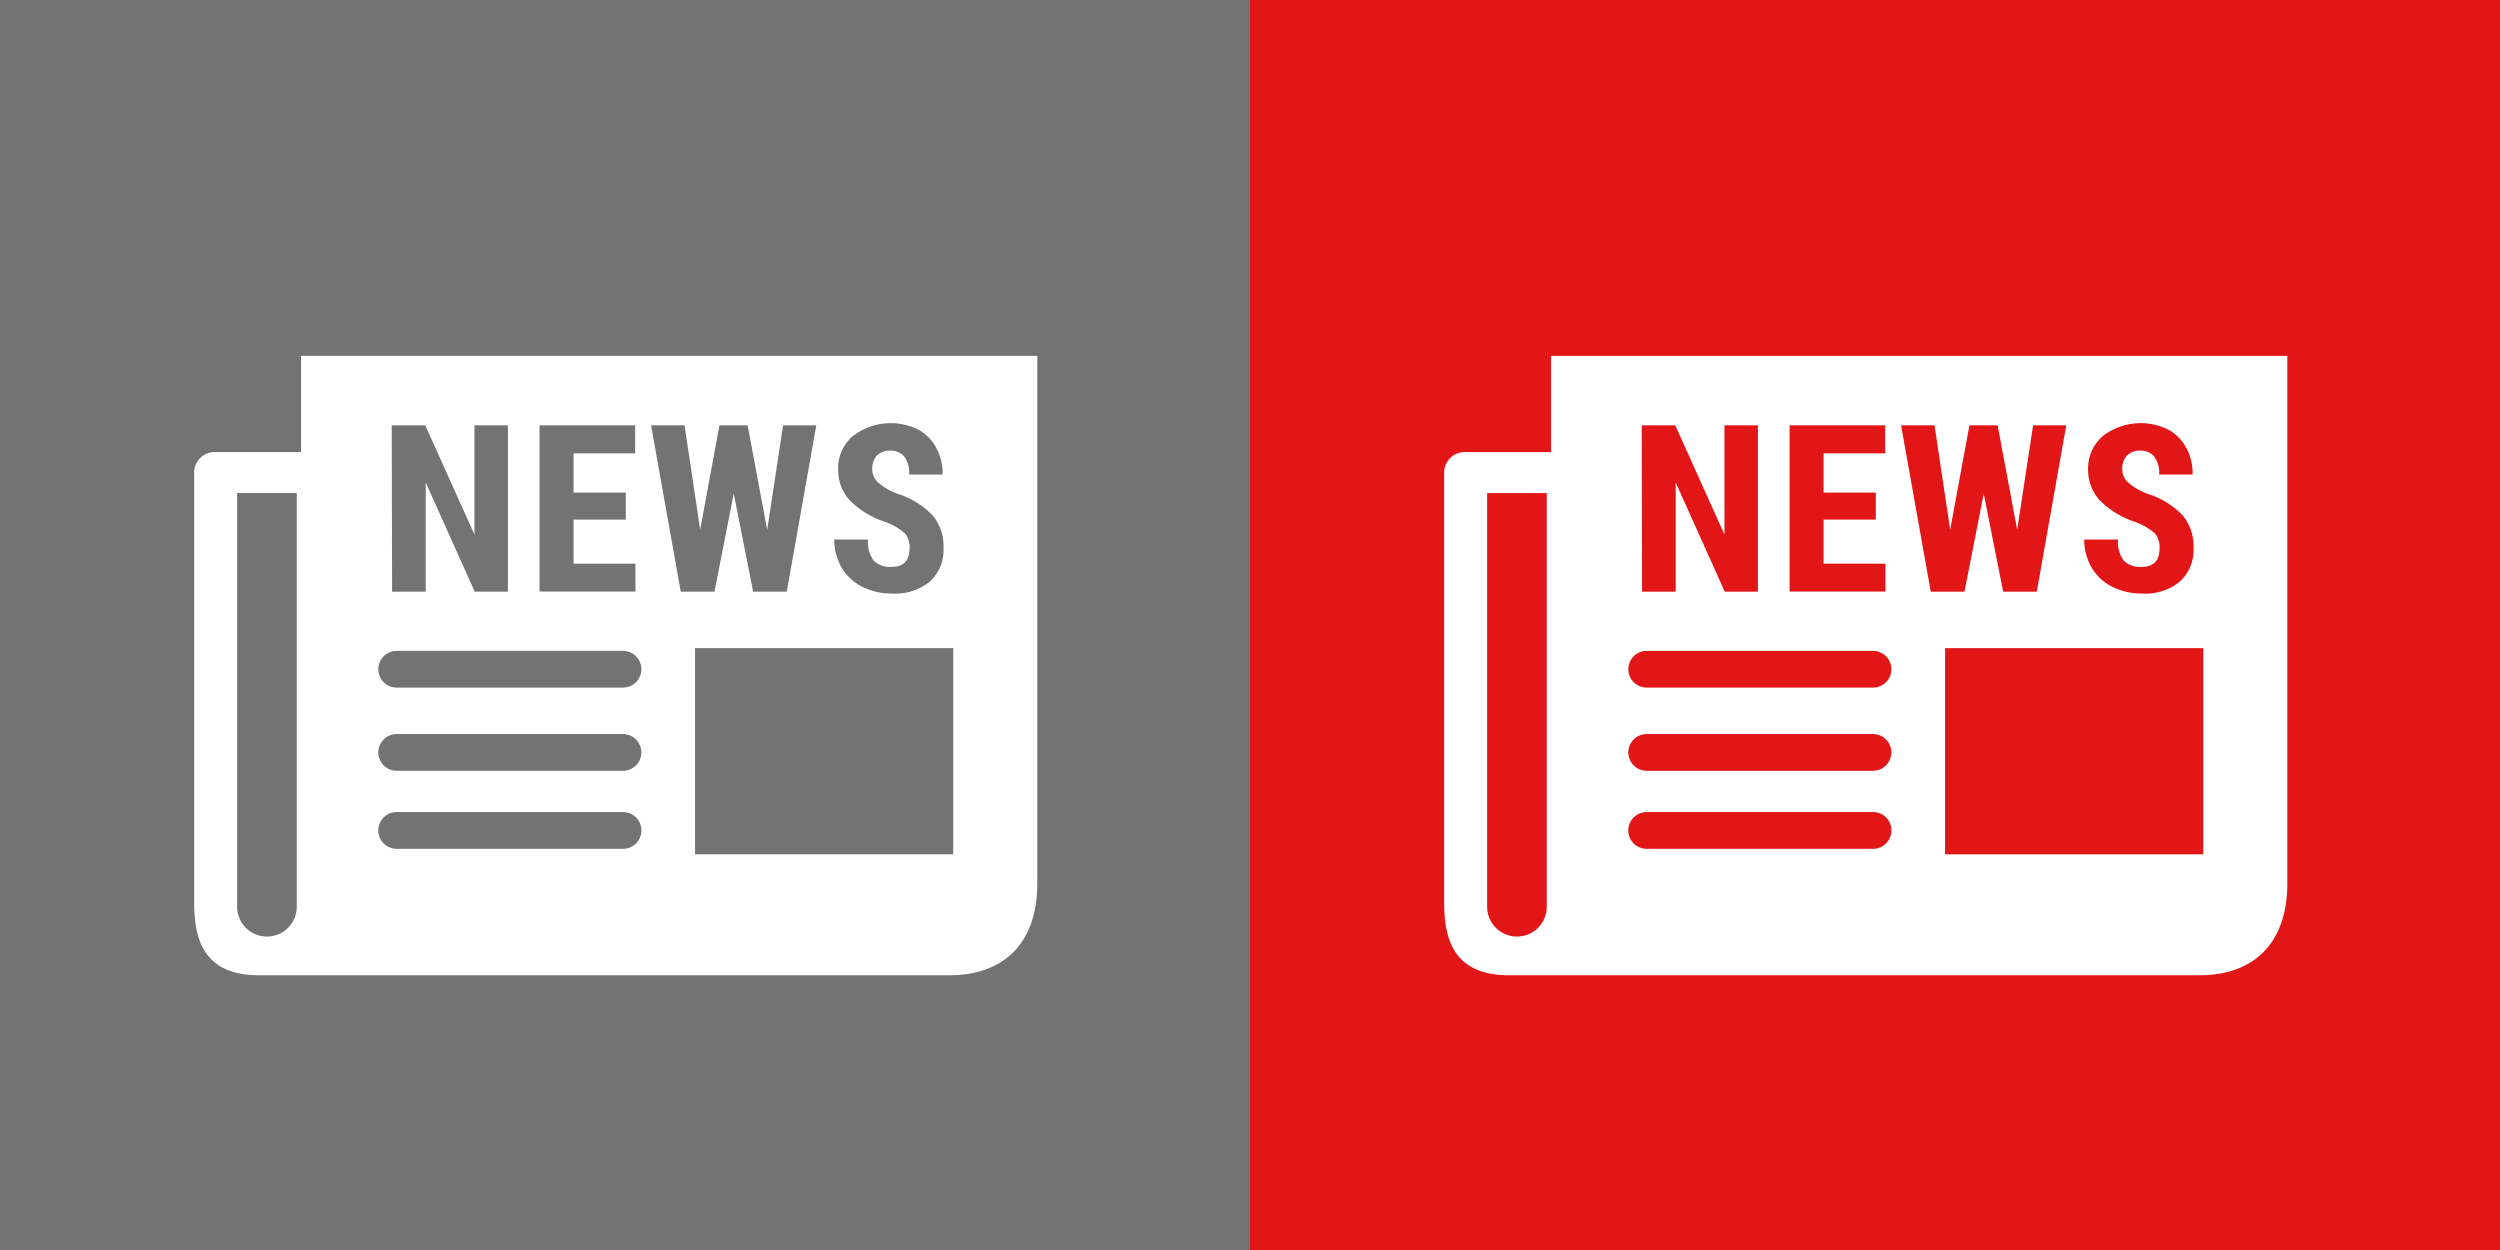
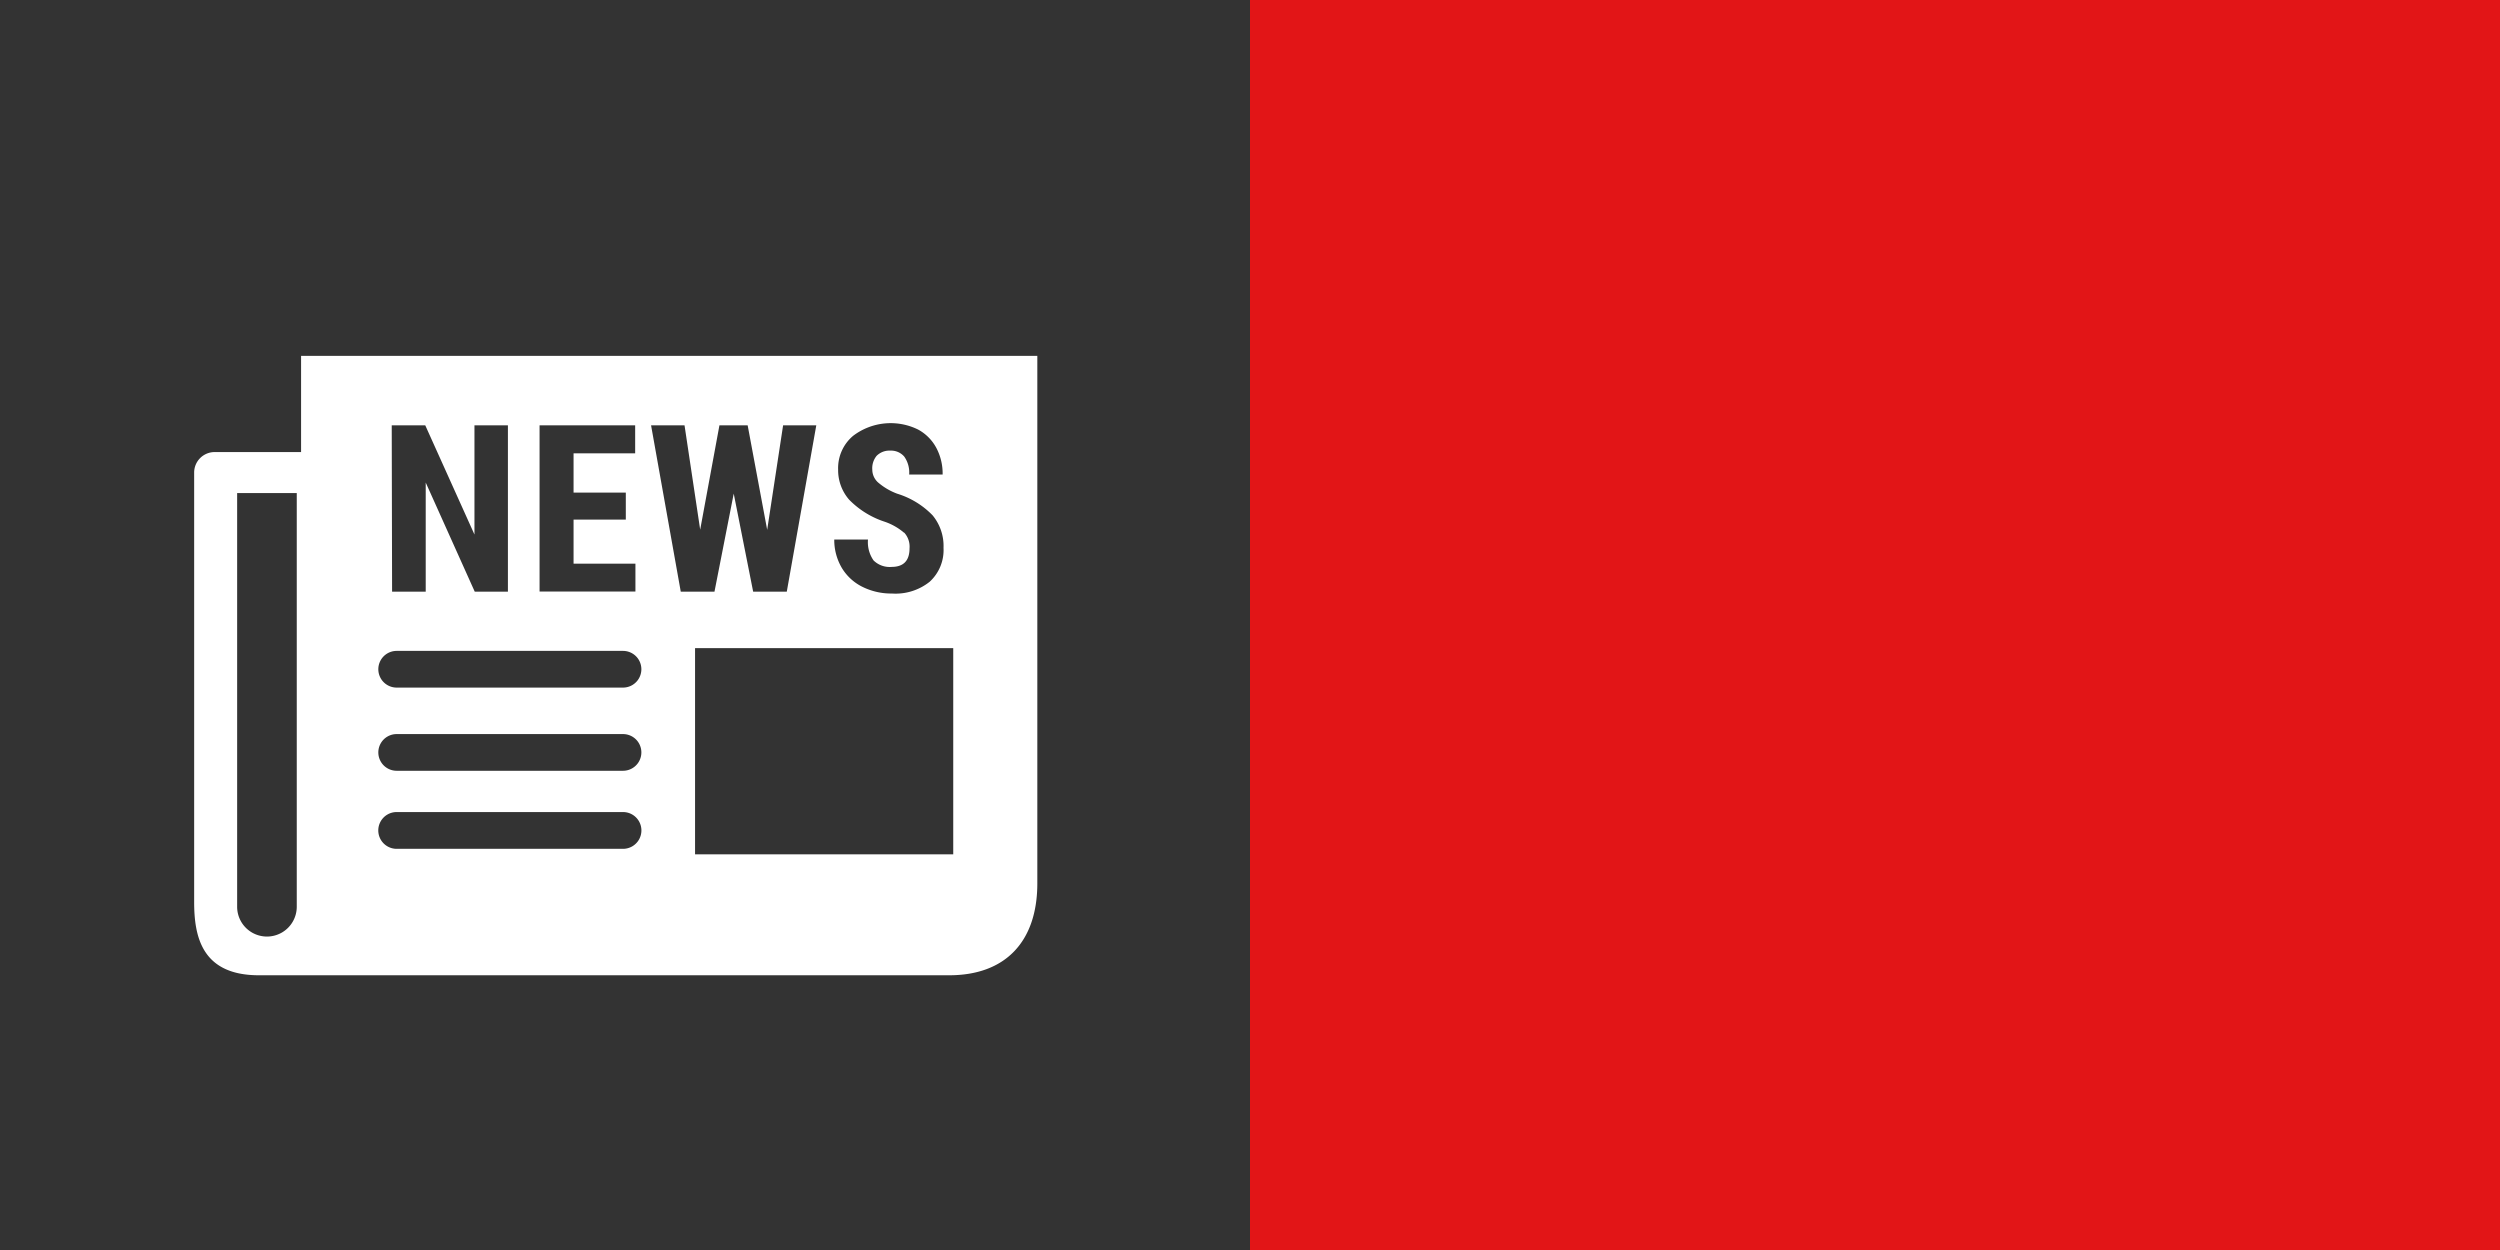
<svg xmlns="http://www.w3.org/2000/svg" xmlns:ns1="http://sodipodi.sourceforge.net/DTD/sodipodi-0.dtd" xmlns:ns2="http://www.inkscape.org/namespaces/inkscape" id="Ebene_1" data-name="Ebene 1" viewBox="0 0 278 139" version="1.1" ns1:docname="allgemeine_pr.svg" width="278" height="139" ns2:version="0.92.1 r15371">
  <rect x="0" y="0" width="278" height="139" fill="#333333" stroke="none" />
  <ns1:namedview pagecolor="#ffffff" bordercolor="#666666" borderopacity="1" objecttolerance="10" gridtolerance="10" guidetolerance="10" ns2:pageopacity="0" ns2:pageshadow="2" ns2:window-width="1600" ns2:window-height="1137" id="namedview13" showgrid="false" showborder="false" fit-margin-top="0" fit-margin-left="0" fit-margin-right="0" fit-margin-bottom="0" ns2:zoom="1.6978417" ns2:cx="95.154885" ns2:cy="-23.159614" ns2:window-x="-8" ns2:window-y="-8" ns2:window-maximized="1" ns2:current-layer="Ebene_1" />
  <defs id="defs4">
    <style id="style2">.cls-1{fill:#737373;}.cls-2{fill:#fff;}</style>
    <style id="style4492">.cls-1{fill:#e21517;}.cls-2{fill:#fff;}</style>
  </defs>
  <title id="title6">Schwenk_IconZeichenfläche 36</title>
-   <rect class="cls-1" width="139" height="139" id="rect8" x="0" y="0" style="fill:#737373" />
  <path class="cls-2" d="m 33.48,39.57 v 10.7 h -9.63 a 2.28,2.28 0 0 0 -2.26,2.3 c 0,0.08 0,47.73 0,47.73 0,3.88 0.87,8.15 7.2,8.15 h 76.76 c 6.23,0 9.8,-3.72 9.8,-10.22 V 39.57 Z M 33,100.83 a 3.315,3.315 0 1 1 -6.63,0 v -46 H 33 Z m 67.52,-41.6 a 6.64,6.64 0 0 0 -2.1,-1.2 9.78,9.78 0 0 1 -4,-2.47 5,5 0 0 1 -1.22,-3.34 4.69,4.69 0 0 1 1.66,-3.75 6.89,6.89 0 0 1 7.24,-0.7 5,5 0 0 1 2,2 6.07,6.07 0 0 1 0.72,3 h -3.72 a 3.06,3.06 0 0 0 -0.55,-2 1.93,1.93 0 0 0 -1.55,-0.66 2,2 0 0 0 -1.52,0.58 2.17,2.17 0 0 0 -0.48,1.55 1.92,1.92 0 0 0 0.61,1.38 7,7 0 0 0 2.16,1.28 9.25,9.25 0 0 1 3.93,2.4 5.35,5.35 0 0 1 1.22,3.62 4.77,4.77 0 0 1 -1.54,3.77 A 6.08,6.08 0 0 1 99.17,66 7.19,7.19 0 0 1 95.91,65.26 5.52,5.52 0 0 1 93.61,63.15 6.12,6.12 0 0 1 92.77,60 h 3.75 a 3.53,3.53 0 0 0 0.62,2.32 2.55,2.55 0 0 0 2,0.72 q 2,0 2,-2.07 a 2.31,2.31 0 0 0 -0.59,-1.74 z M 60,47.3 h 10.63 v 3.11 h -6.85 v 4.37 h 5.81 v 3 h -5.81 v 4.9 h 6.88 v 3.1 H 60 Z m -16.44,0 h 3.73 l 5.47,12.14 V 47.3 h 3.72 V 65.79 H 52.79 L 47.34,53.66 V 65.79 H 43.6 Z M 69.28,94.39 H 44.11 a 2.045,2.045 0 0 1 0,-4.09 h 25.17 a 2.045,2.045 0 0 1 0,4.09 z m 0,-8.68 H 44.11 a 2.04,2.04 0 0 1 0,-4.08 h 25.17 a 2.04,2.04 0 0 1 0,4.08 z m 0,-9.25 H 44.11 a 2.04,2.04 0 0 1 0,-4.08 h 25.17 a 2.04,2.04 0 0 1 0,4.08 z M 72.4,47.3 h 3.72 L 77.86,58.9 80,47.3 h 3.14 l 2.17,11.62 1.77,-11.62 h 3.69 l -3.28,18.49 h -3.74 l -2.16,-10.9 -2.14,10.9 H 75.7 Z M 106,95 H 77.29 V 72.07 H 106 Z" id="path10" ns2:connector-curvature="0" style="fill:#ffffff" />
  <g id="g4510" transform="translate(139)">
    <rect id="rect4498" height="139" width="139" class="cls-1" x="0" y="0" style="fill:#e21517" />
-     <path id="path4500" d="m 33.48,39.57 v 10.7 h -9.63 a 2.28,2.28 0 0 0 -2.26,2.3 c 0,0.08 0,47.73 0,47.73 0,3.88 0.87,8.15 7.2,8.15 h 76.76 c 6.23,0 9.8,-3.72 9.8,-10.22 V 39.57 Z M 33,100.83 a 3.315,3.315 0 1 1 -6.63,0 v -46 H 33 Z m 67.52,-41.6 a 6.64,6.64 0 0 0 -2.1,-1.2 9.78,9.78 0 0 1 -4,-2.47 5,5 0 0 1 -1.22,-3.34 4.69,4.69 0 0 1 1.66,-3.75 6.89,6.89 0 0 1 7.24,-0.7 5,5 0 0 1 2,2 6.07,6.07 0 0 1 0.72,3 h -3.72 a 3.06,3.06 0 0 0 -0.55,-2 1.93,1.93 0 0 0 -1.55,-0.66 2,2 0 0 0 -1.52,0.58 2.17,2.17 0 0 0 -0.48,1.55 1.92,1.92 0 0 0 0.61,1.38 7,7 0 0 0 2.16,1.28 9.25,9.25 0 0 1 3.93,2.4 5.35,5.35 0 0 1 1.22,3.62 4.77,4.77 0 0 1 -1.54,3.77 A 6.08,6.08 0 0 1 99.17,66 7.19,7.19 0 0 1 95.91,65.26 5.52,5.52 0 0 1 93.61,63.15 6.12,6.12 0 0 1 92.77,60 h 3.75 a 3.53,3.53 0 0 0 0.62,2.32 2.55,2.55 0 0 0 2,0.72 q 2,0 2,-2.07 a 2.31,2.31 0 0 0 -0.59,-1.74 z M 60,47.3 h 10.63 v 3.11 h -6.85 v 4.37 h 5.81 v 3 h -5.81 v 4.9 h 6.88 v 3.1 H 60 Z m -16.44,0 h 3.73 l 5.47,12.14 V 47.3 h 3.72 V 65.79 H 52.79 L 47.34,53.66 V 65.79 H 43.6 Z M 69.28,94.39 H 44.11 a 2.045,2.045 0 0 1 0,-4.09 h 25.17 a 2.045,2.045 0 0 1 0,4.09 z m 0,-8.68 H 44.11 a 2.04,2.04 0 0 1 0,-4.08 h 25.17 a 2.04,2.04 0 0 1 0,4.08 z m 0,-9.25 H 44.11 a 2.04,2.04 0 0 1 0,-4.08 h 25.17 a 2.04,2.04 0 0 1 0,4.08 z M 72.4,47.3 h 3.72 L 77.86,58.9 80,47.3 h 3.14 l 2.17,11.62 1.77,-11.62 h 3.69 l -3.28,18.49 h -3.74 l -2.16,-10.9 -2.14,10.9 H 75.7 Z M 106,95 H 77.29 V 72.07 H 106 Z" class="cls-2" ns2:connector-curvature="0" style="fill:#ffffff" />
  </g>
</svg>